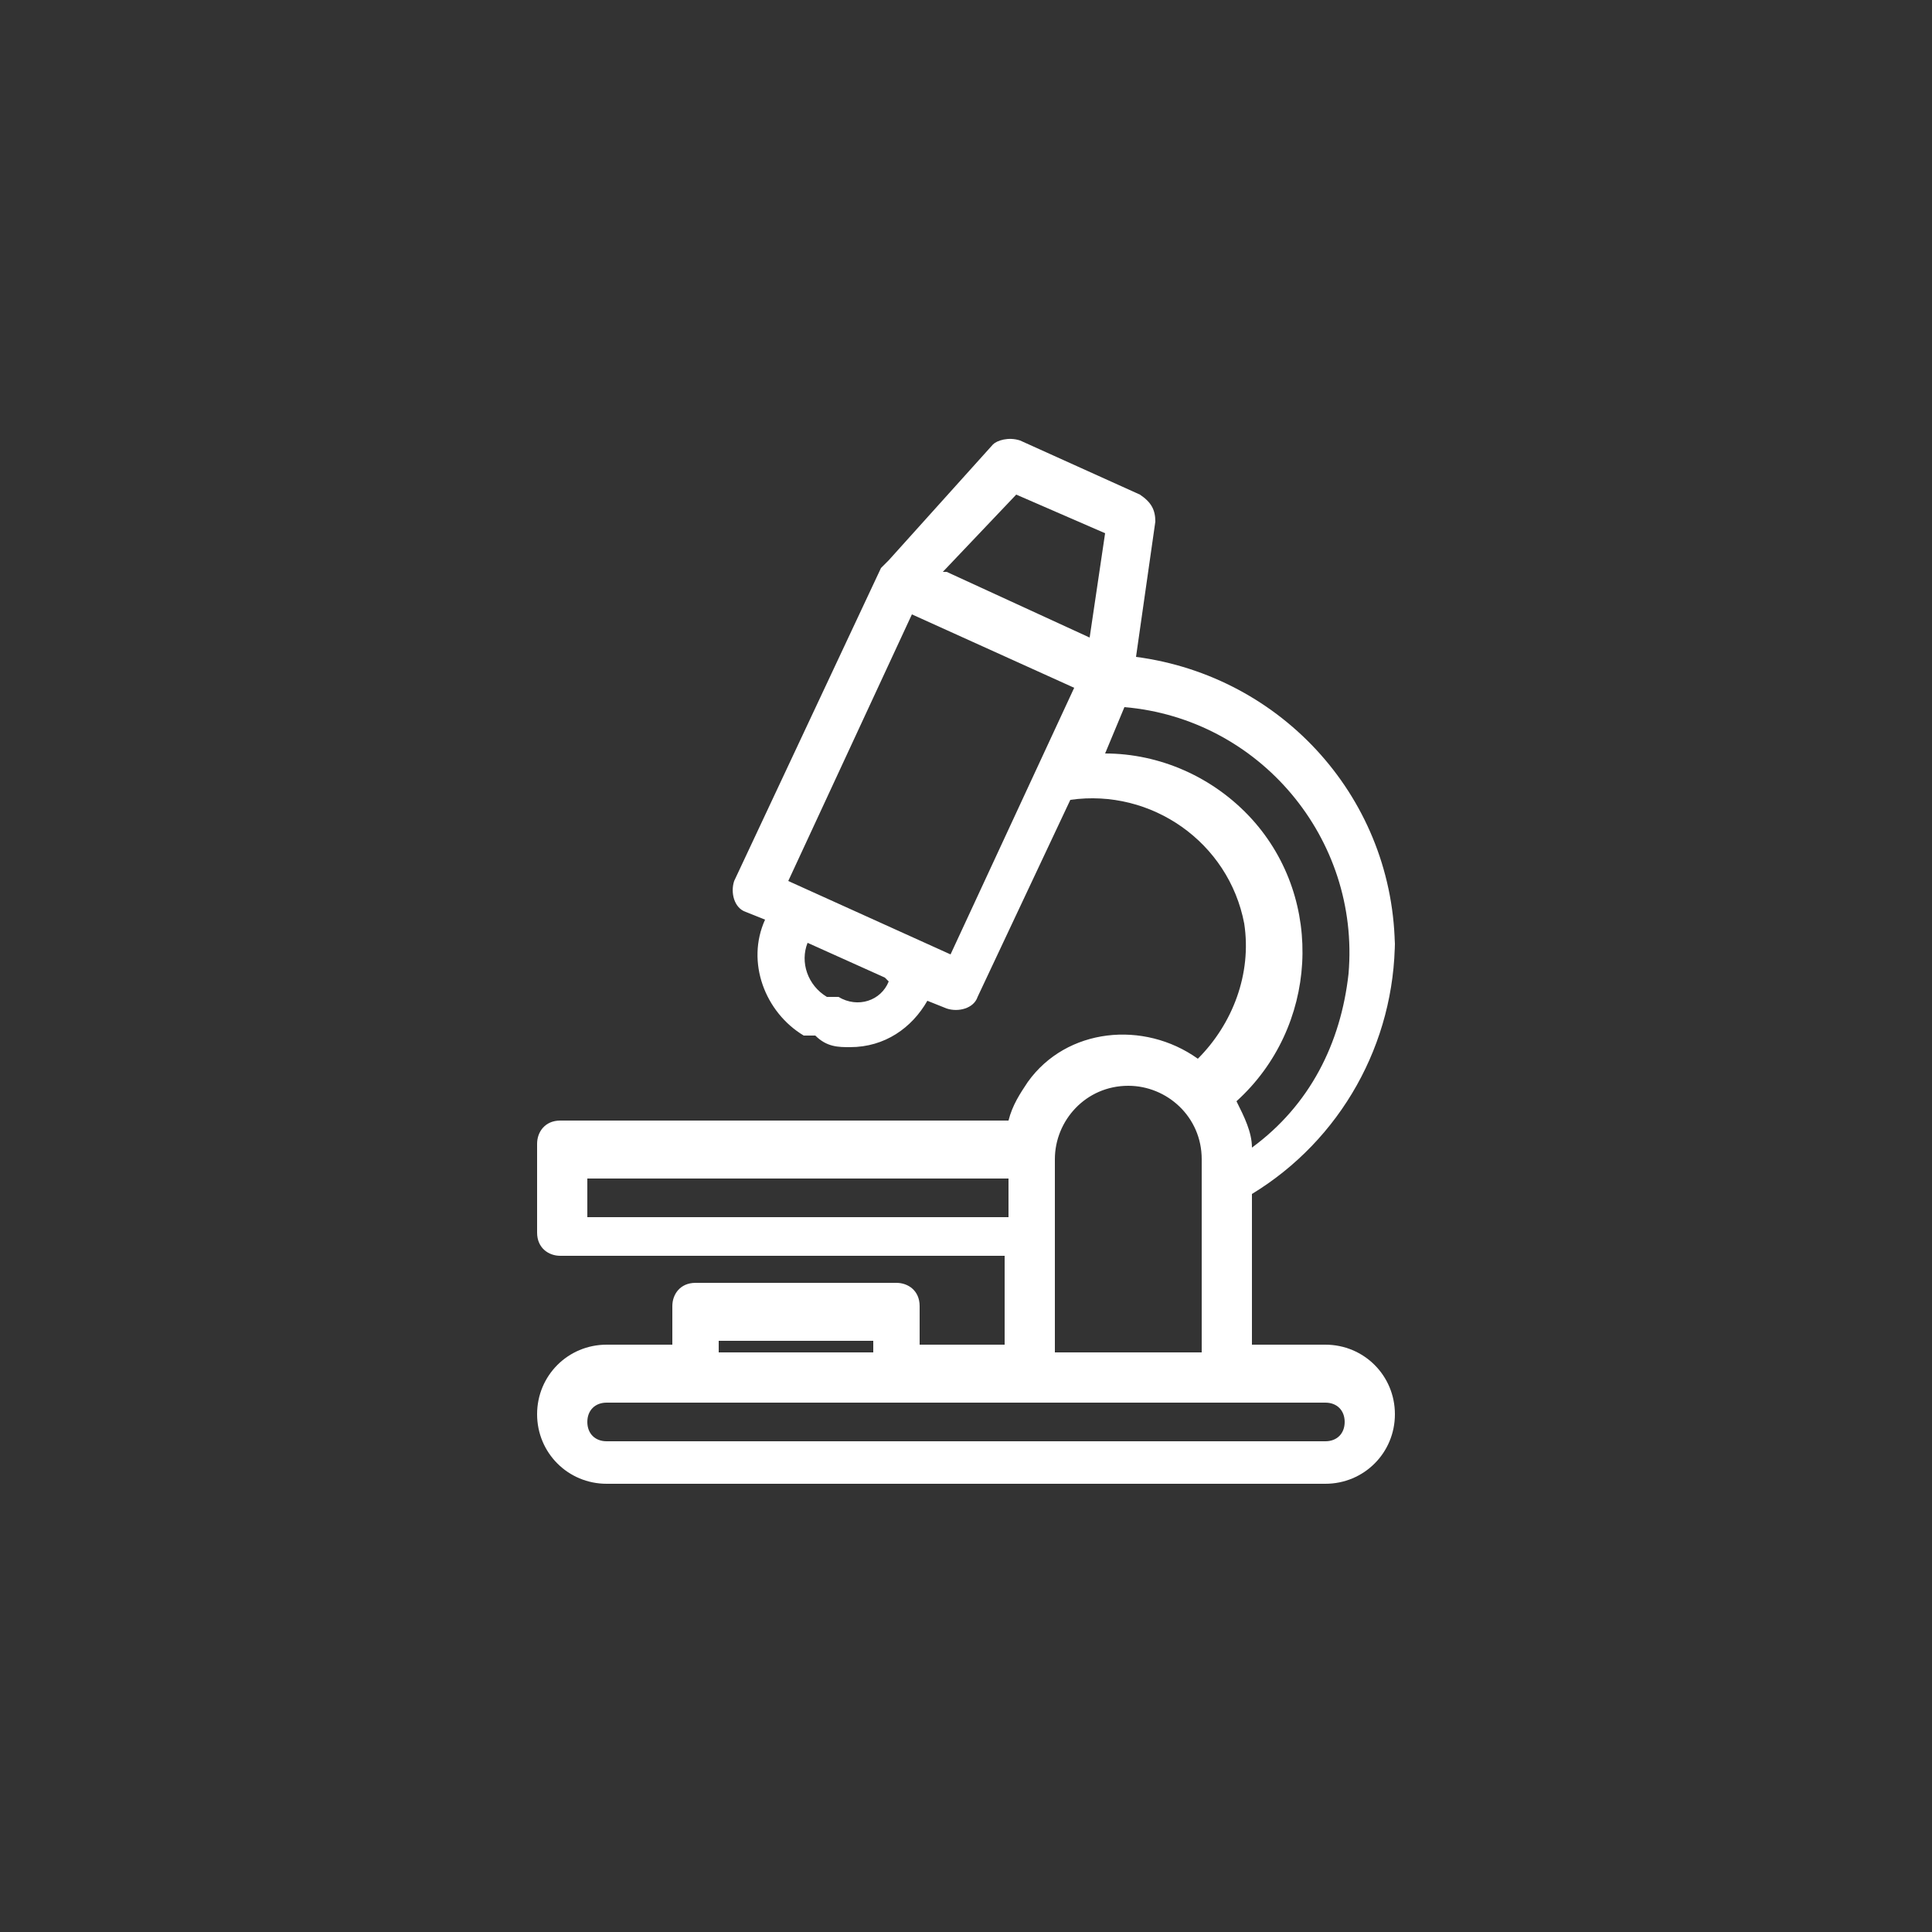
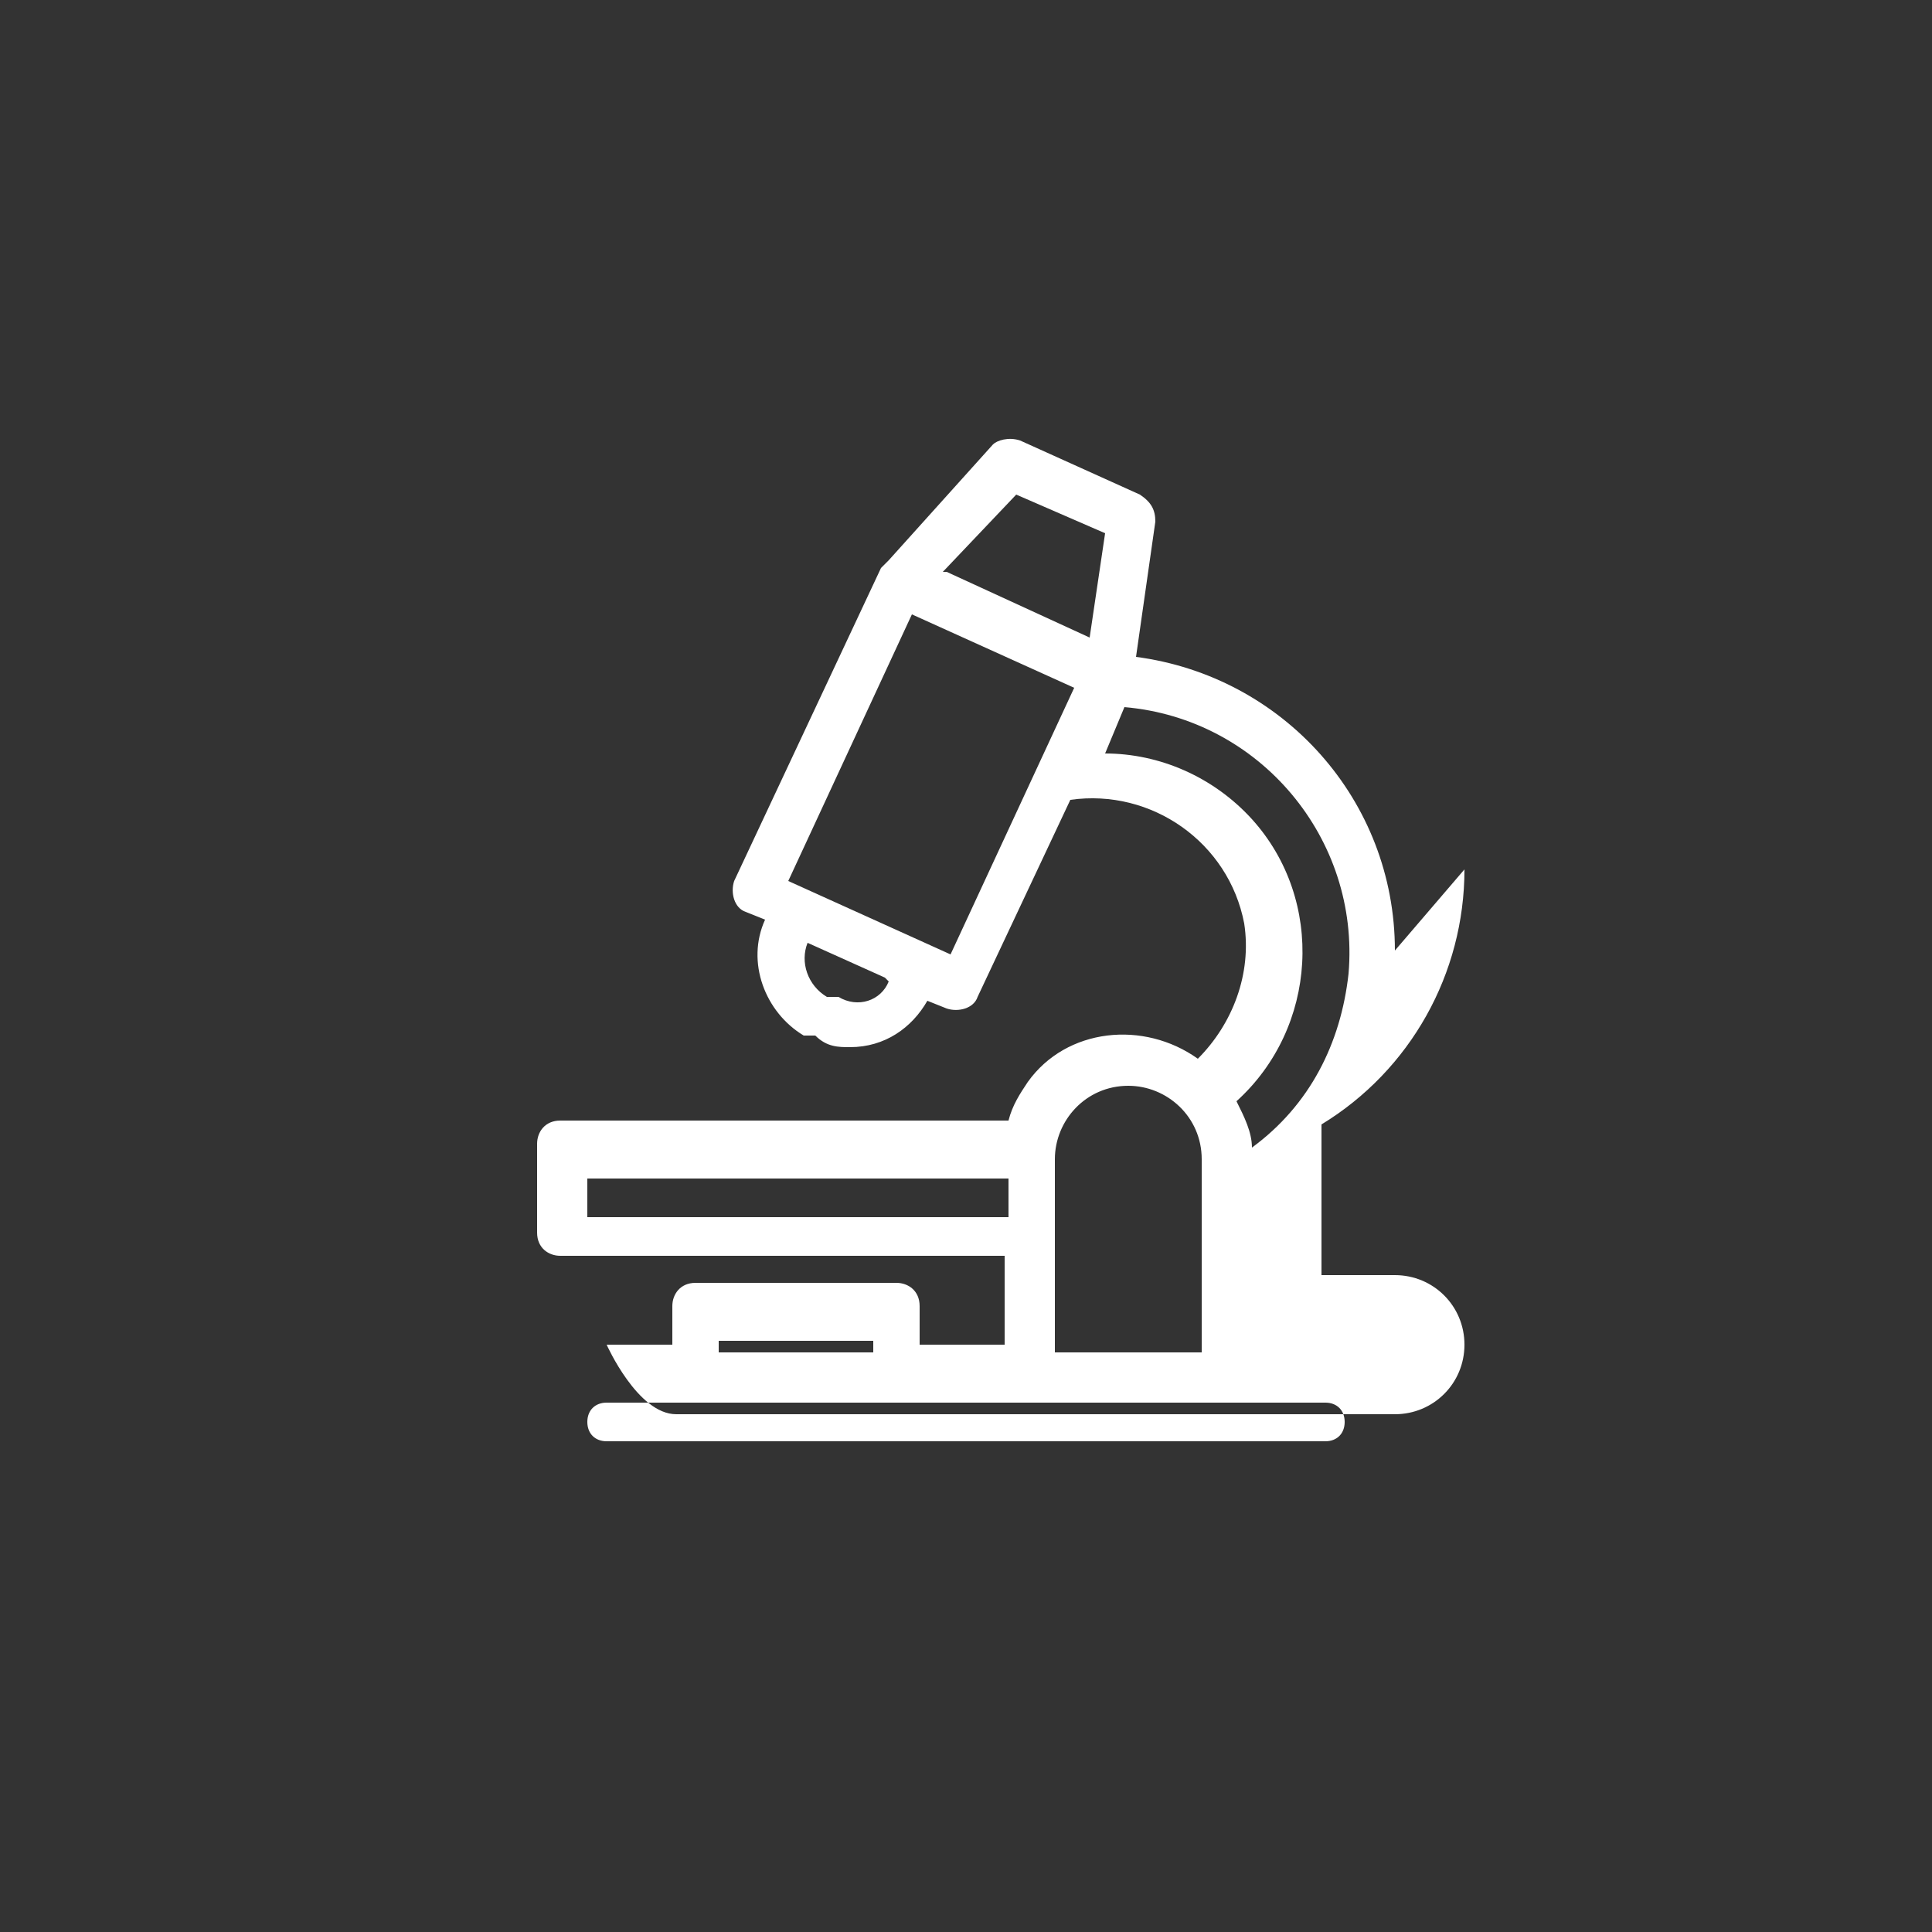
<svg xmlns="http://www.w3.org/2000/svg" id="Azul_2" version="1.1" viewBox="0 0 50 50">
  <rect x="0" y="0" width="50" height="50" fill="#333333" stroke="none" />
  <defs>
    <style>
      .st0 {
        fill: #fff;
      }
    </style>
  </defs>
-   <path class="st0" d="M36.1,24.6h0c0-3.9-2.9-7.1-6.7-7.6l.5-3.5c0-.3-.1-.5-.4-.7l-3.1-1.4c-.3-.1-.6,0-.7.1l-2.7,3c0,0-.1.1-.2.2l-3.8,8.1c-.1.3,0,.7.3.8,0,0,0,0,0,0l.5.2c-.5,1.1,0,2.4,1,3,0,0,0,0,0,0h.3c.3.3.6.3.9.3.9,0,1.6-.5,2-1.2h0c0,0,.5.2.5.2.3.1.7,0,.8-.3,0,0,0,0,0,0l2.4-5.1c2.1-.3,4.1,1.1,4.5,3.2.2,1.3-.3,2.6-1.2,3.5-1.4-1-3.4-.8-4.4.6-.2.3-.4.6-.5,1h-11.6c-.4,0-.6.3-.6.6v2.3c0,.4.3.6.6.6h11.5v2.3h-2.2v-1c0-.4-.3-.6-.6-.6h-5.2c-.4,0-.6.3-.6.6v1h-1.7c-1,0-1.8.8-1.8,1.8s.8,1.8,1.8,1.8h18.6c1,0,1.8-.8,1.8-1.8s-.8-1.8-1.8-1.8h-1.9v-3.9c2.3-1.4,3.7-3.9,3.7-6.6ZM23,25.4c-.2.5-.8.7-1.3.4h-.3c-.5-.3-.7-.9-.5-1.4,0,0,0,0,0,0h0s2,.9,2,.9h0ZM24.6,24.7l-4.2-1.9,3.2-6.9,4.2,1.9-3.2,6.9ZM24.4,14.8l1.9-2,2.3,1-.4,2.7-3.7-1.7ZM27.3,30c0-1,.8-1.9,1.9-1.9,1,0,1.9.8,1.9,1.9v5h-3.8v-5ZM15.2,31.5v-1h10.9v1h-10.9ZM18.6,34.7h4v.3h-4v-.3ZM34.3,36.3c.3,0,.5.2.5.5,0,.3-.2.5-.5.5H15.7c-.3,0-.5-.2-.5-.5,0-.3.2-.5.5-.5h18.6ZM32.4,29.7h0c0-.4-.2-.8-.4-1.2,2.1-1.9,2.3-5.2.4-7.3-1-1.1-2.4-1.7-3.8-1.7l.5-1.2c3.5.3,6.1,3.4,5.8,6.9-.2,1.8-1,3.4-2.5,4.5Z" />
+   <path class="st0" d="M36.1,24.6h0c0-3.9-2.9-7.1-6.7-7.6l.5-3.5c0-.3-.1-.5-.4-.7l-3.1-1.4c-.3-.1-.6,0-.7.1l-2.7,3c0,0-.1.1-.2.2l-3.8,8.1c-.1.3,0,.7.3.8,0,0,0,0,0,0l.5.2c-.5,1.1,0,2.4,1,3,0,0,0,0,0,0h.3c.3.3.6.3.9.3.9,0,1.6-.5,2-1.2h0c0,0,.5.2.5.2.3.1.7,0,.8-.3,0,0,0,0,0,0l2.4-5.1c2.1-.3,4.1,1.1,4.5,3.2.2,1.3-.3,2.6-1.2,3.5-1.4-1-3.4-.8-4.4.6-.2.3-.4.6-.5,1h-11.6c-.4,0-.6.3-.6.6v2.3c0,.4.3.6.6.6h11.5v2.3h-2.2v-1c0-.4-.3-.6-.6-.6h-5.2c-.4,0-.6.3-.6.6v1h-1.7s.8,1.8,1.8,1.8h18.6c1,0,1.8-.8,1.8-1.8s-.8-1.8-1.8-1.8h-1.9v-3.9c2.3-1.4,3.7-3.9,3.7-6.6ZM23,25.4c-.2.5-.8.7-1.3.4h-.3c-.5-.3-.7-.9-.5-1.4,0,0,0,0,0,0h0s2,.9,2,.9h0ZM24.6,24.7l-4.2-1.9,3.2-6.9,4.2,1.9-3.2,6.9ZM24.4,14.8l1.9-2,2.3,1-.4,2.7-3.7-1.7ZM27.3,30c0-1,.8-1.9,1.9-1.9,1,0,1.9.8,1.9,1.9v5h-3.8v-5ZM15.2,31.5v-1h10.9v1h-10.9ZM18.6,34.7h4v.3h-4v-.3ZM34.3,36.3c.3,0,.5.2.5.5,0,.3-.2.5-.5.5H15.7c-.3,0-.5-.2-.5-.5,0-.3.2-.5.5-.5h18.6ZM32.4,29.7h0c0-.4-.2-.8-.4-1.2,2.1-1.9,2.3-5.2.4-7.3-1-1.1-2.4-1.7-3.8-1.7l.5-1.2c3.5.3,6.1,3.4,5.8,6.9-.2,1.8-1,3.4-2.5,4.5Z" />
</svg>